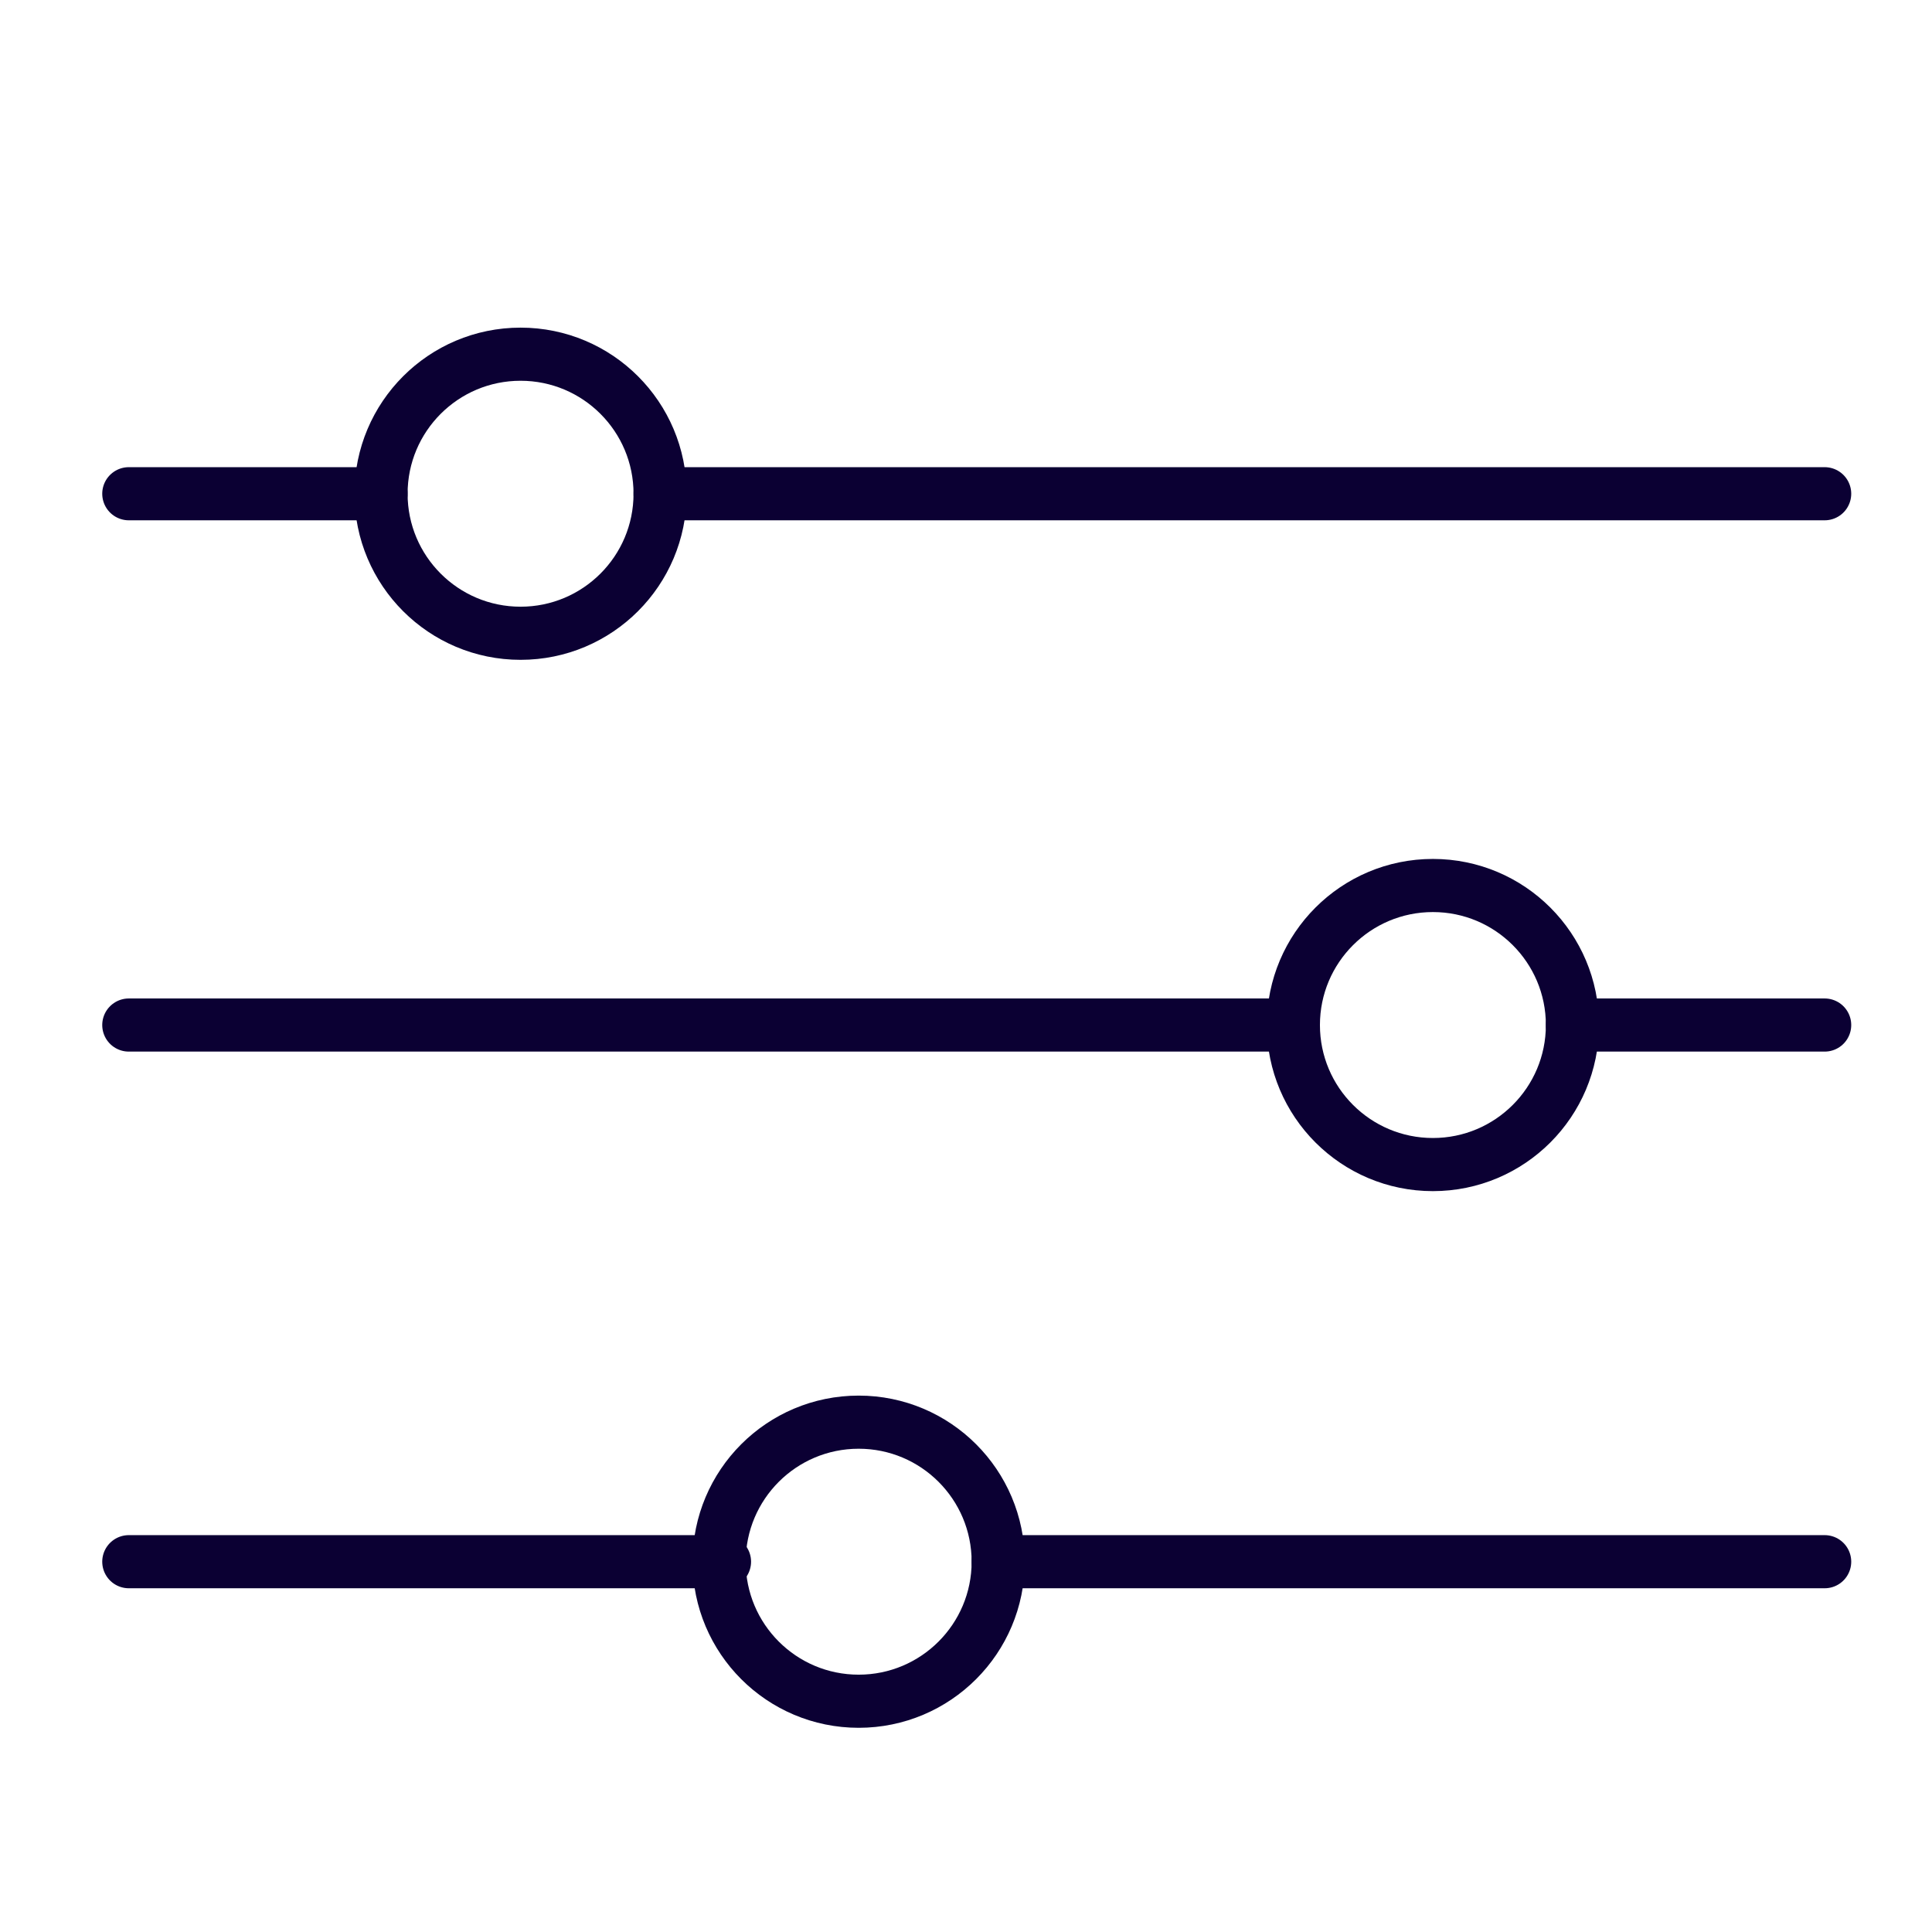
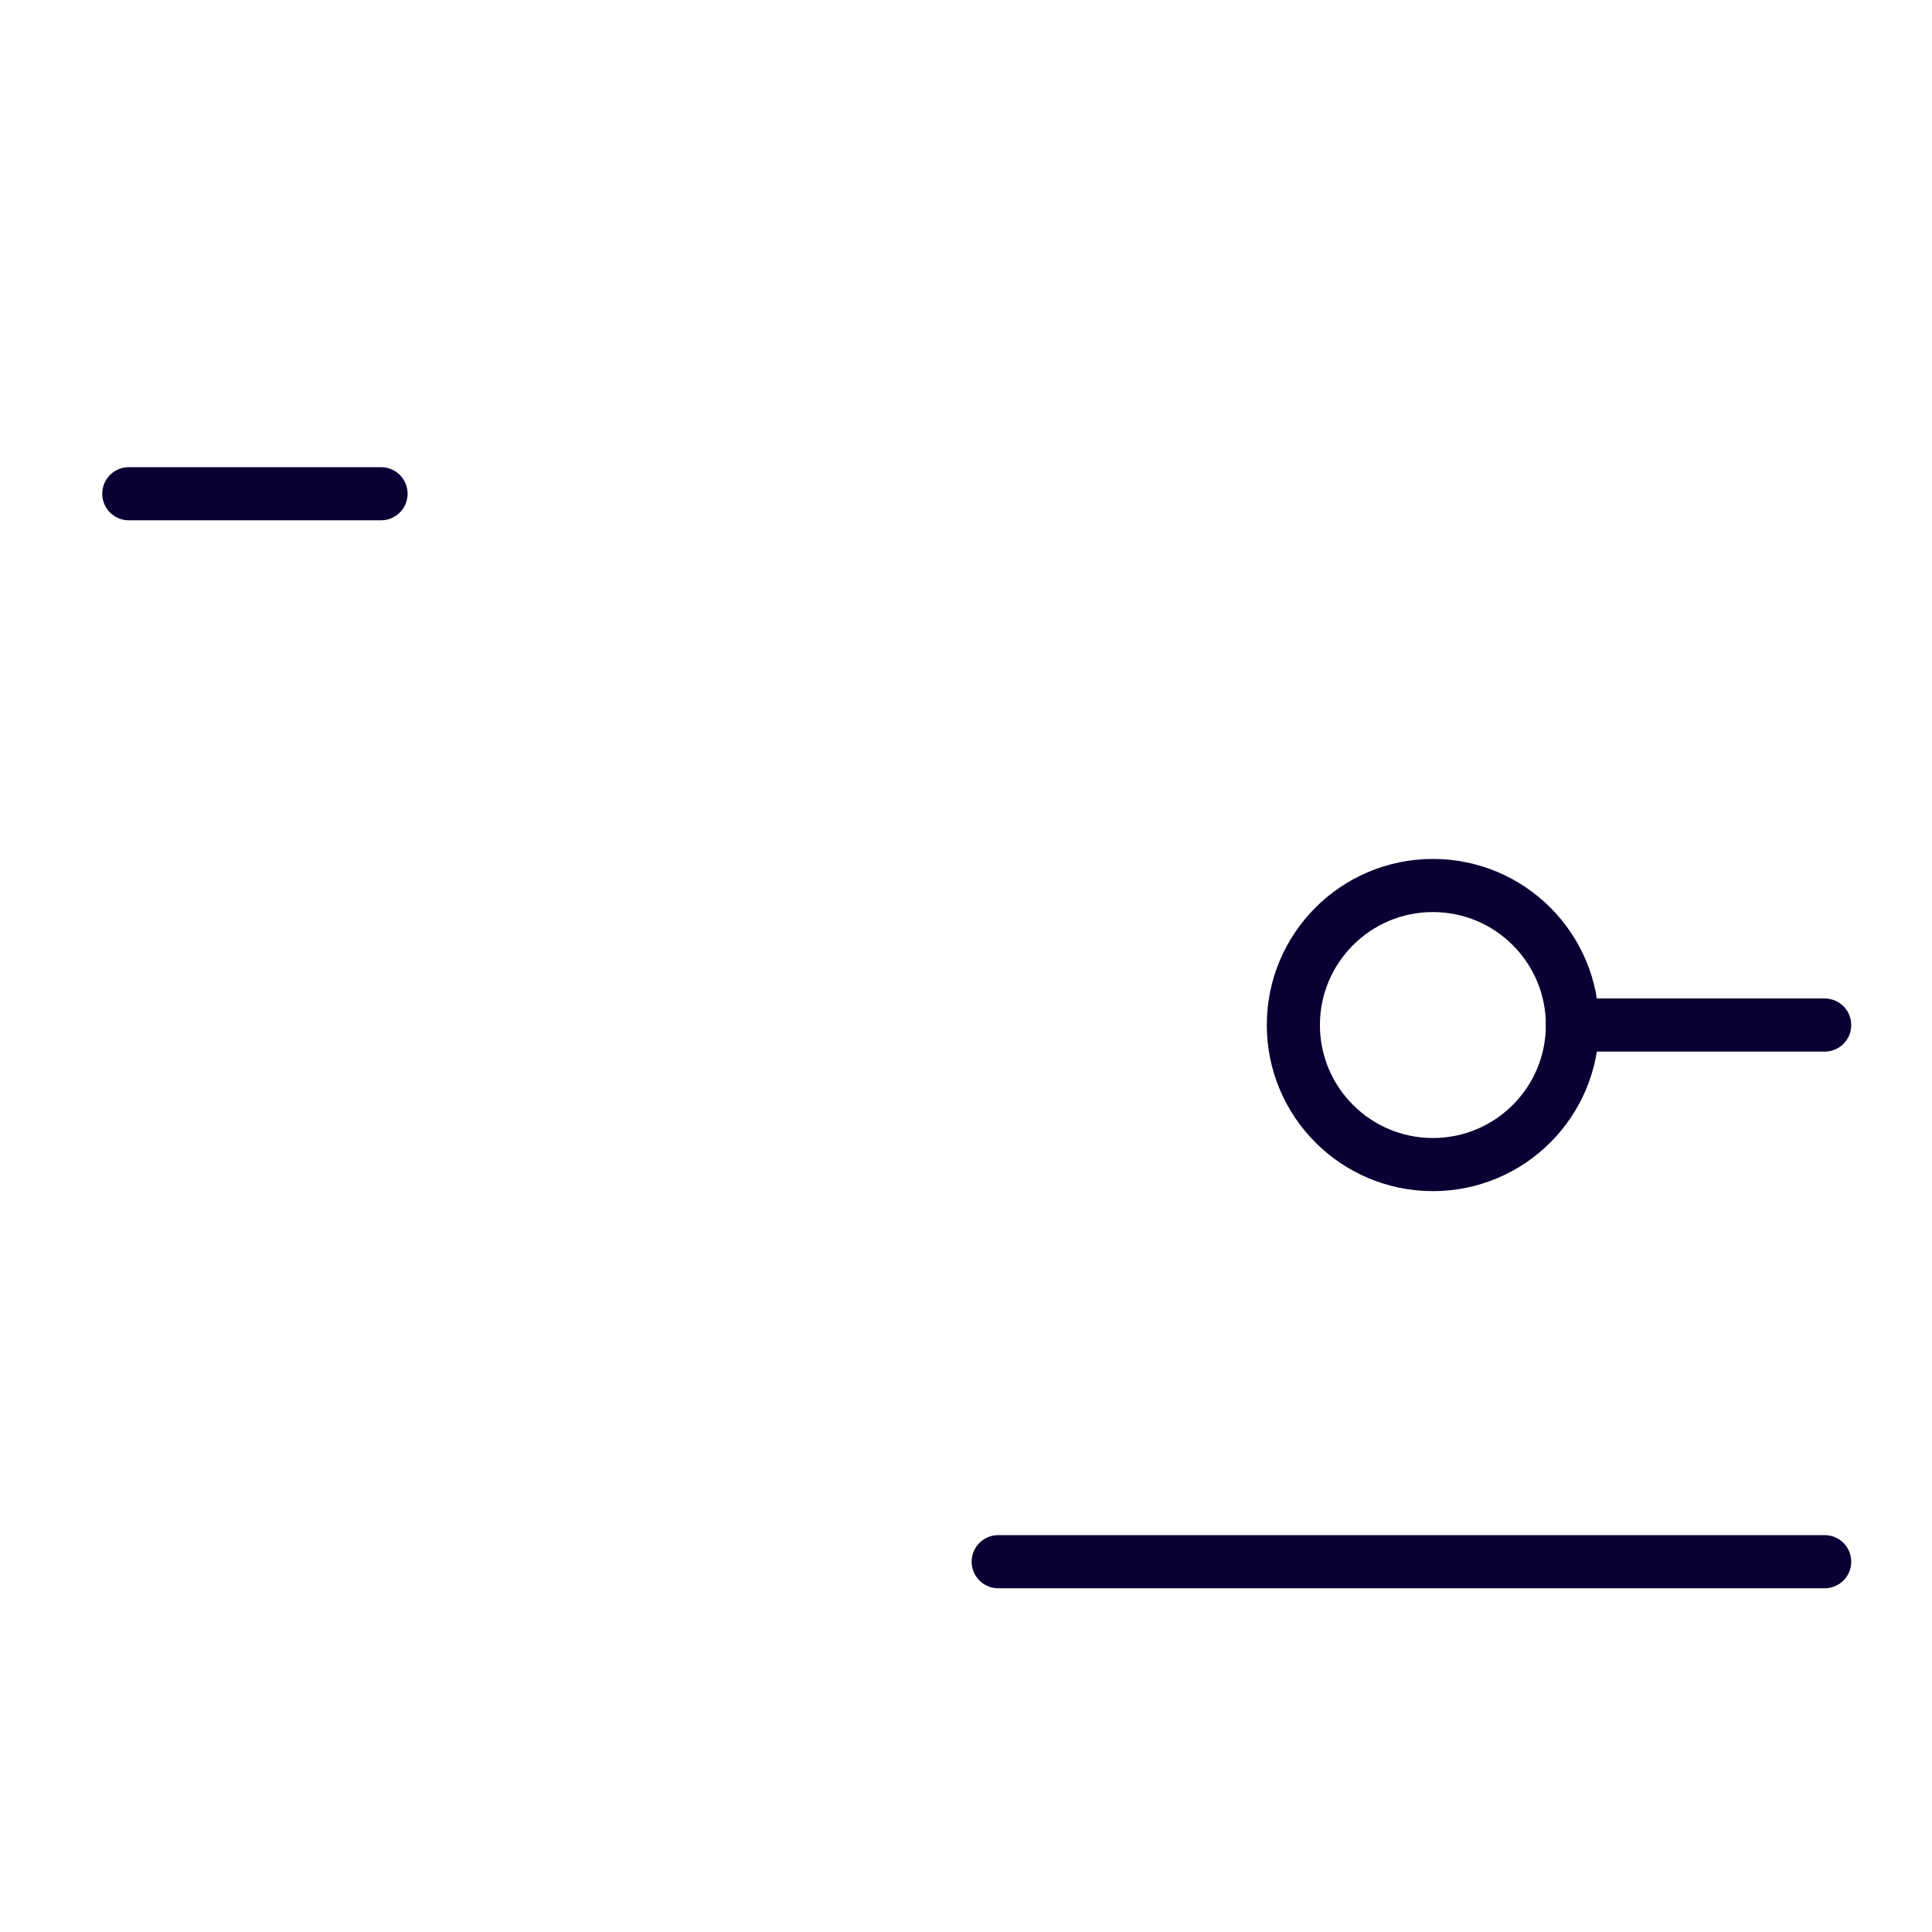
<svg xmlns="http://www.w3.org/2000/svg" version="1.1" id="Calque_1" x="0px" y="0px" viewBox="0 0 36 36" style="enable-background:new 0 0 36 36;" xml:space="preserve">
  <style type="text/css">
	.st0{fill:none;stroke:#0B0033;stroke-width:0.99;stroke-linecap:round;stroke-linejoin:round;stroke-miterlimit:10;}
</style>
  <g id="_x32__2_">
-     <line class="st0" x1="12.3" y1="9.2" x2="34" y2="9.2" />
    <line class="st0" x1="2.4" y1="9.2" x2="7.1" y2="9.2" />
-     <circle class="st0" cx="9.7" cy="9.2" r="2.6" />
-     <line class="st0" x1="24.1" y1="19.1" x2="2.4" y2="19.1" />
    <line class="st0" x1="34" y1="19.1" x2="29.3" y2="19.1" />
    <circle class="st0" cx="26.7" cy="19.1" r="2.6" />
    <line class="st0" x1="18.6" y1="29.1" x2="34" y2="29.1" />
-     <line class="st0" x1="2.4" y1="29.1" x2="13.5" y2="29.1" />
-     <circle class="st0" cx="16" cy="29.1" r="2.6" />
  </g>
</svg>